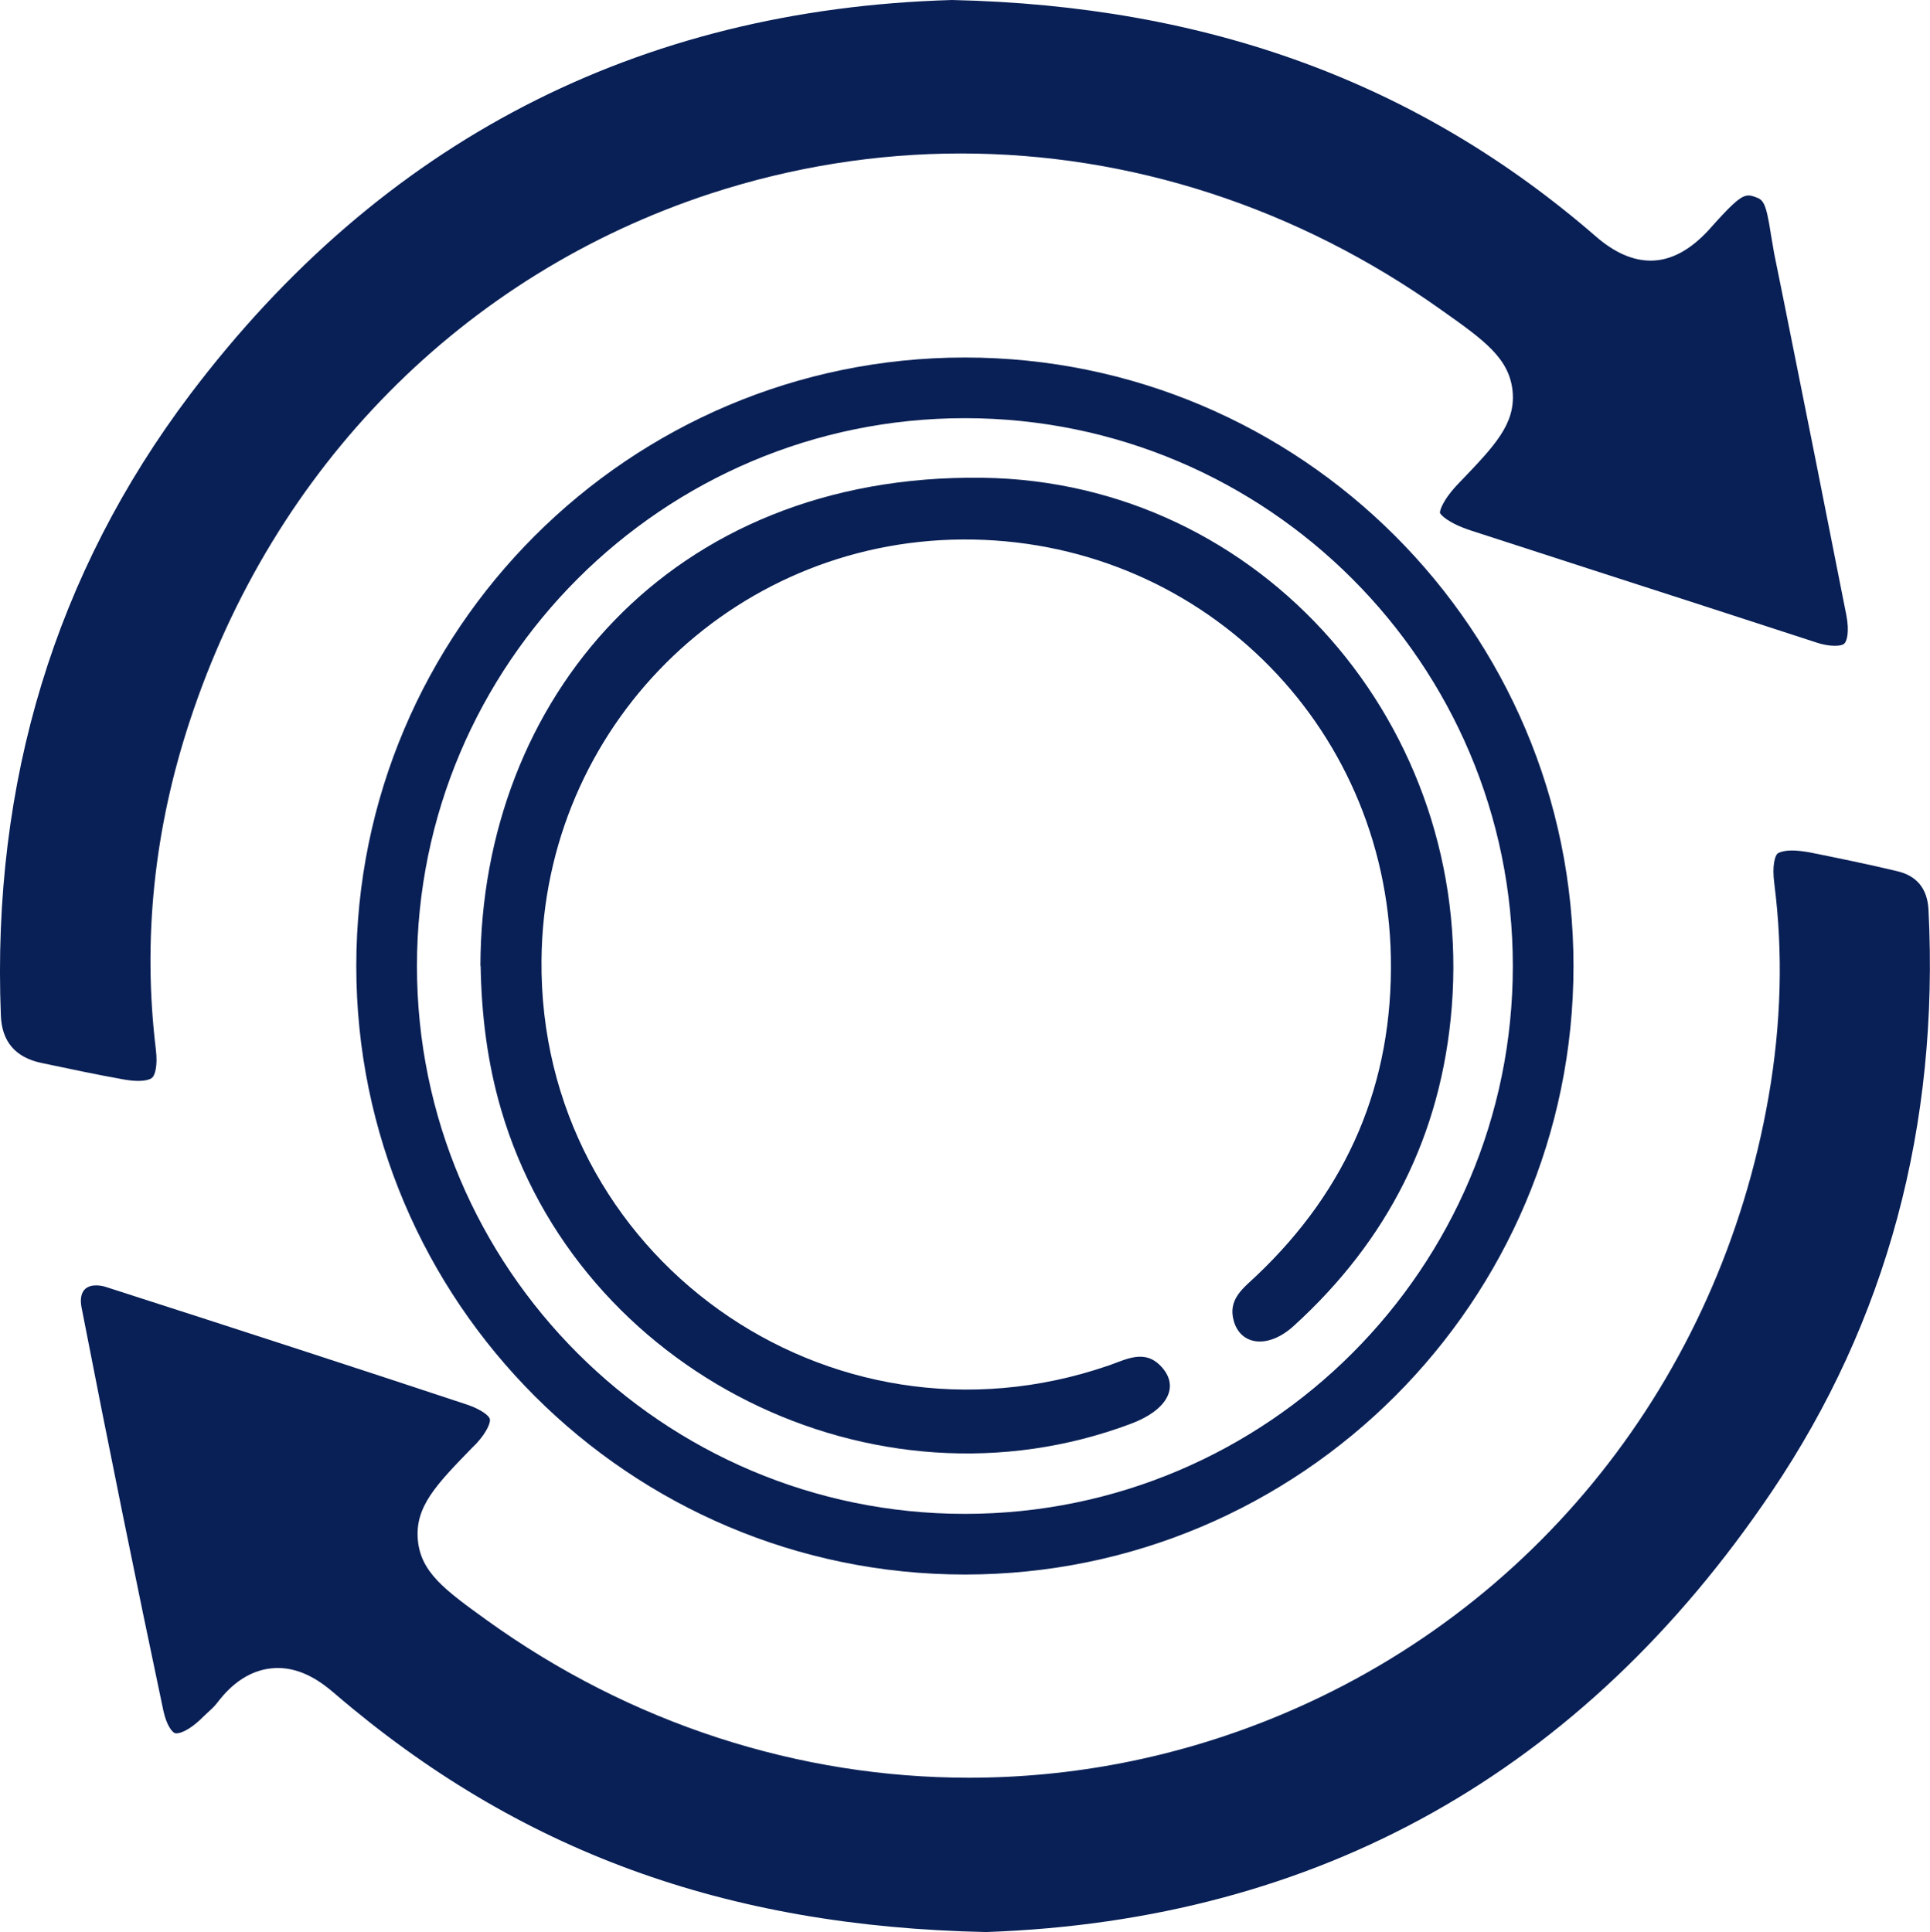
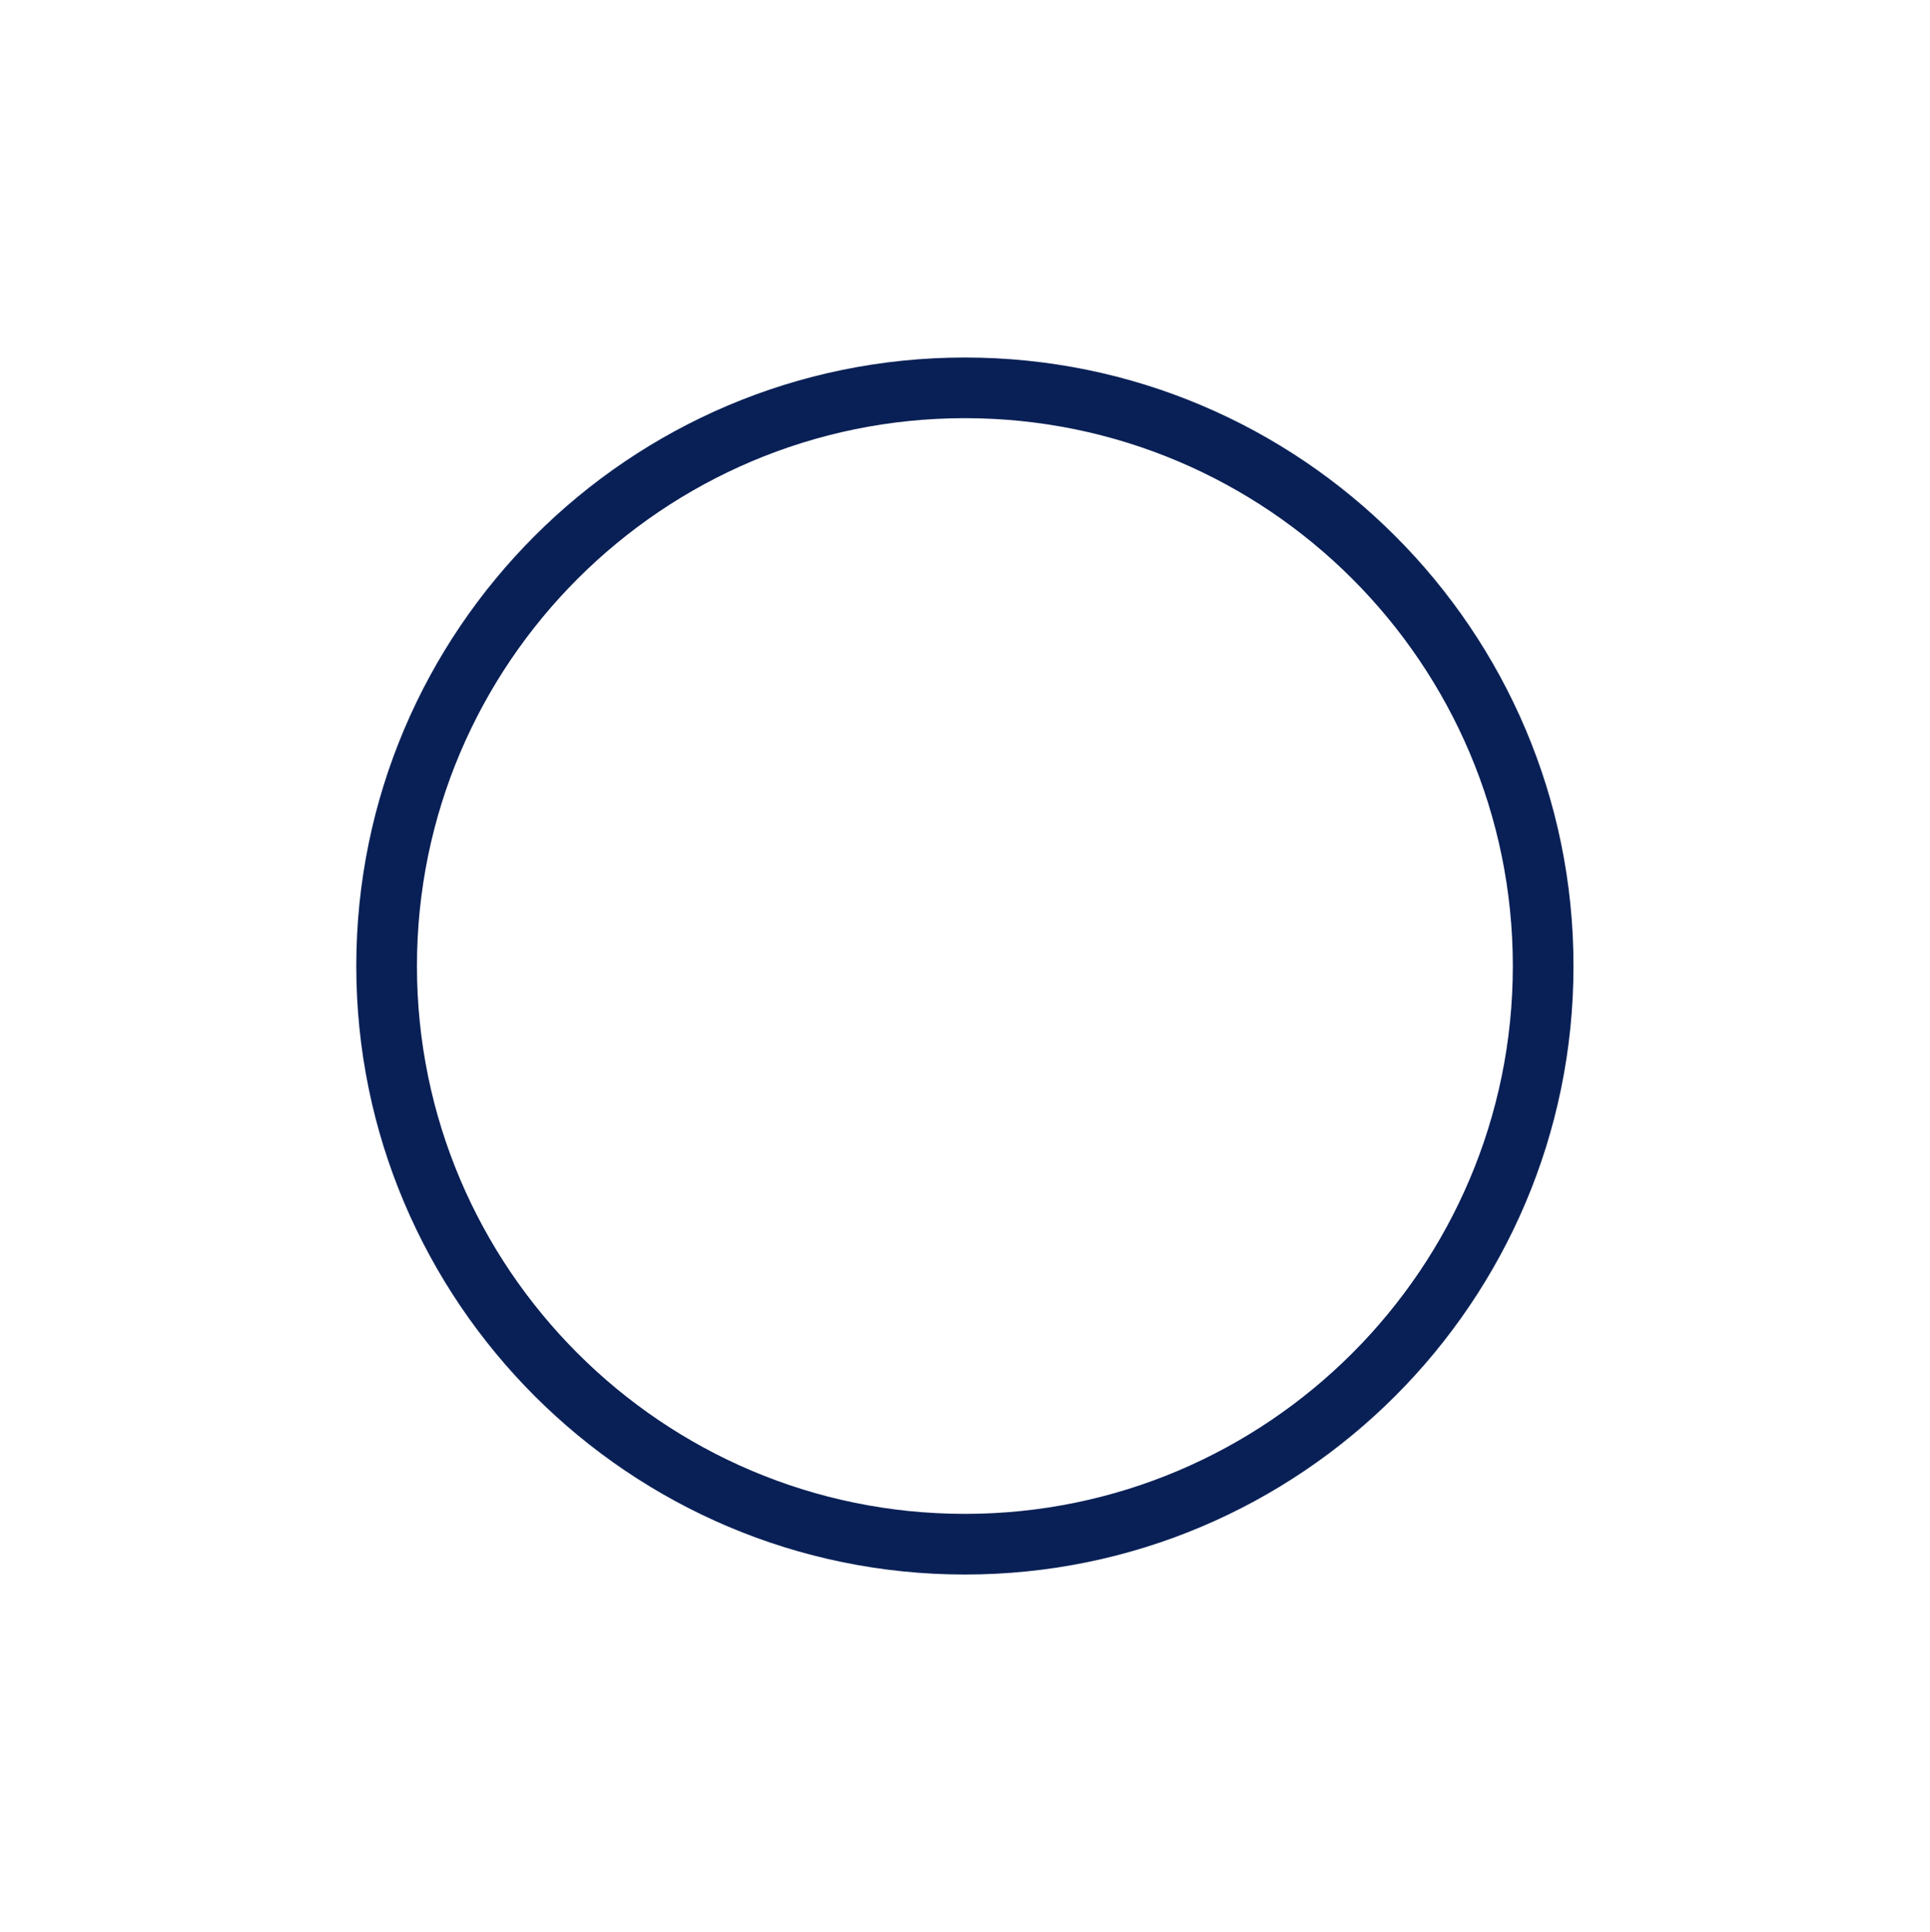
<svg xmlns="http://www.w3.org/2000/svg" id="Calque_2" data-name="Calque 2" viewBox="0 0 90.03 90.14">
  <defs>
    <style>
      .cls-1 {
        fill: #092056;
        stroke-width: 0px;
      }
    </style>
  </defs>
  <g id="Calque_1-2" data-name="Calque 1">
    <g>
      <g>
        <g>
-           <path class="cls-1" d="M86.03,30.03c-.06.06-.21.1-.44.1s-.53-.04-.91-.17c-3.52-1.15-7.05-2.29-10.58-3.43l-5.46-1.77c-1.11-.36-1.44-.75-1.47-.83-.01-.09.1-.59.92-1.43,1.62-1.69,2.61-2.71,2.47-4.24-.15-1.54-1.32-2.38-3.27-3.76-6.78-4.84-14.59-7.34-22.46-7.34-3.92,0-7.85.62-11.68,1.87-11.53,3.78-20.39,12.74-24.29,24.59-1.68,5.08-2.21,10.24-1.59,15.34.1.82-.06,1.22-.17,1.32-.08.07-.28.15-.66.15-.17,0-.38-.02-.63-.06-1.3-.23-2.6-.51-3.89-.78q-1.81-.39-1.88-2.21c-.43-10.91,2.55-20.66,8.83-28.98C17.78,6.61,29.74.42,44.41,0c11.94.26,21.76,3.86,30.02,11.02.87.76,1.73,1.14,2.57,1.14.93,0,1.83-.48,2.7-1.42l.34-.38c.89-.98,1.22-1.24,1.53-1.24.1,0,.2.03.31.07.37.13.5.24.73,1.75.05.3.1.59.15.88l.46,2.27c.98,4.87,1.95,9.74,2.91,14.62.15.78.02,1.22-.1,1.32Z" />
-           <path class="cls-1" d="M82.65,69.59c-8.83,13.1-21.17,20.01-36.65,20.55-12.19-.25-21.84-3.79-30.39-11.13-.6-.52-1.51-1.19-2.66-1.19-.1,0-.2.01-.31.02-1.4.15-2.24,1.26-2.52,1.62-.12.16-.33.35-.56.56l-.25.24c-.49.45-.88.61-1.08.61-.03,0-.05,0-.07-.01-.13-.04-.39-.36-.54-1.05-1.27-6.01-2.56-12.35-3.82-18.83-.07-.38-.01-.68.18-.85.13-.11.3-.16.5-.16.14,0,.29.02.45.07,6.5,2.09,11.87,3.84,16.88,5.5.69.24,1.01.53,1.04.66.04.14-.1.57-.62,1.14l-.22.22c-1.66,1.71-2.65,2.73-2.52,4.27.13,1.53,1.28,2.36,3.19,3.74,6.75,4.87,14.62,7.37,22.52,7.37,4.8,0,9.61-.92,14.2-2.79,12.17-4.95,20.8-15.78,23.1-28.98.59-3.38.68-6.72.27-9.92-.12-.9.04-1.32.14-1.42.07-.06.29-.15.69-.15.22,0,.49.03.83.09,1.34.27,2.71.55,4.05.87q1.4.32,1.48,1.8c.51,10.07-1.95,19.21-7.31,27.15Z" />
-         </g>
-         <path class="cls-1" d="M45.01,73.46c-15.65,0-28.39-12.73-28.39-28.39s12.73-28.39,28.39-28.39,28.39,12.73,28.39,28.39-12.73,28.39-28.39,28.39ZM45.01,19.51c-14.09,0-25.56,11.46-25.56,25.56s11.46,25.56,25.56,25.56,25.56-11.46,25.56-25.56-11.46-25.56-25.56-25.56Z" />
+           </g>
+         <path class="cls-1" d="M45.01,73.46c-15.65,0-28.39-12.73-28.39-28.39s12.73-28.39,28.39-28.39,28.39,12.73,28.39,28.39-12.73,28.39-28.39,28.39M45.01,19.51c-14.09,0-25.56,11.46-25.56,25.56s11.46,25.56,25.56,25.56,25.56-11.46,25.56-25.56-11.46-25.56-25.56-25.56Z" />
      </g>
-       <path class="cls-1" d="M22.41,45.06c.03-12.39,8.81-22.96,23.41-22.77,13.07.17,22.95,11.66,21.9,24.71-.48,5.96-2.99,10.88-7.38,14.87-1.18,1.07-2.47.91-2.79-.25-.28-1.01.45-1.52,1.06-2.1,4.26-4.04,6.38-8.98,6.27-14.87-.21-10.94-9.04-19.55-19.99-19.48-10.81.07-19.53,8.78-19.63,19.62-.13,13.77,13.37,23.43,26.45,18.92.84-.29,1.71-.8,2.49.08.83.93.24,2-1.43,2.63-11.99,4.52-25.82-2.39-29.4-14.67-.64-2.19-.91-4.42-.95-6.69Z" />
    </g>
  </g>
</svg>